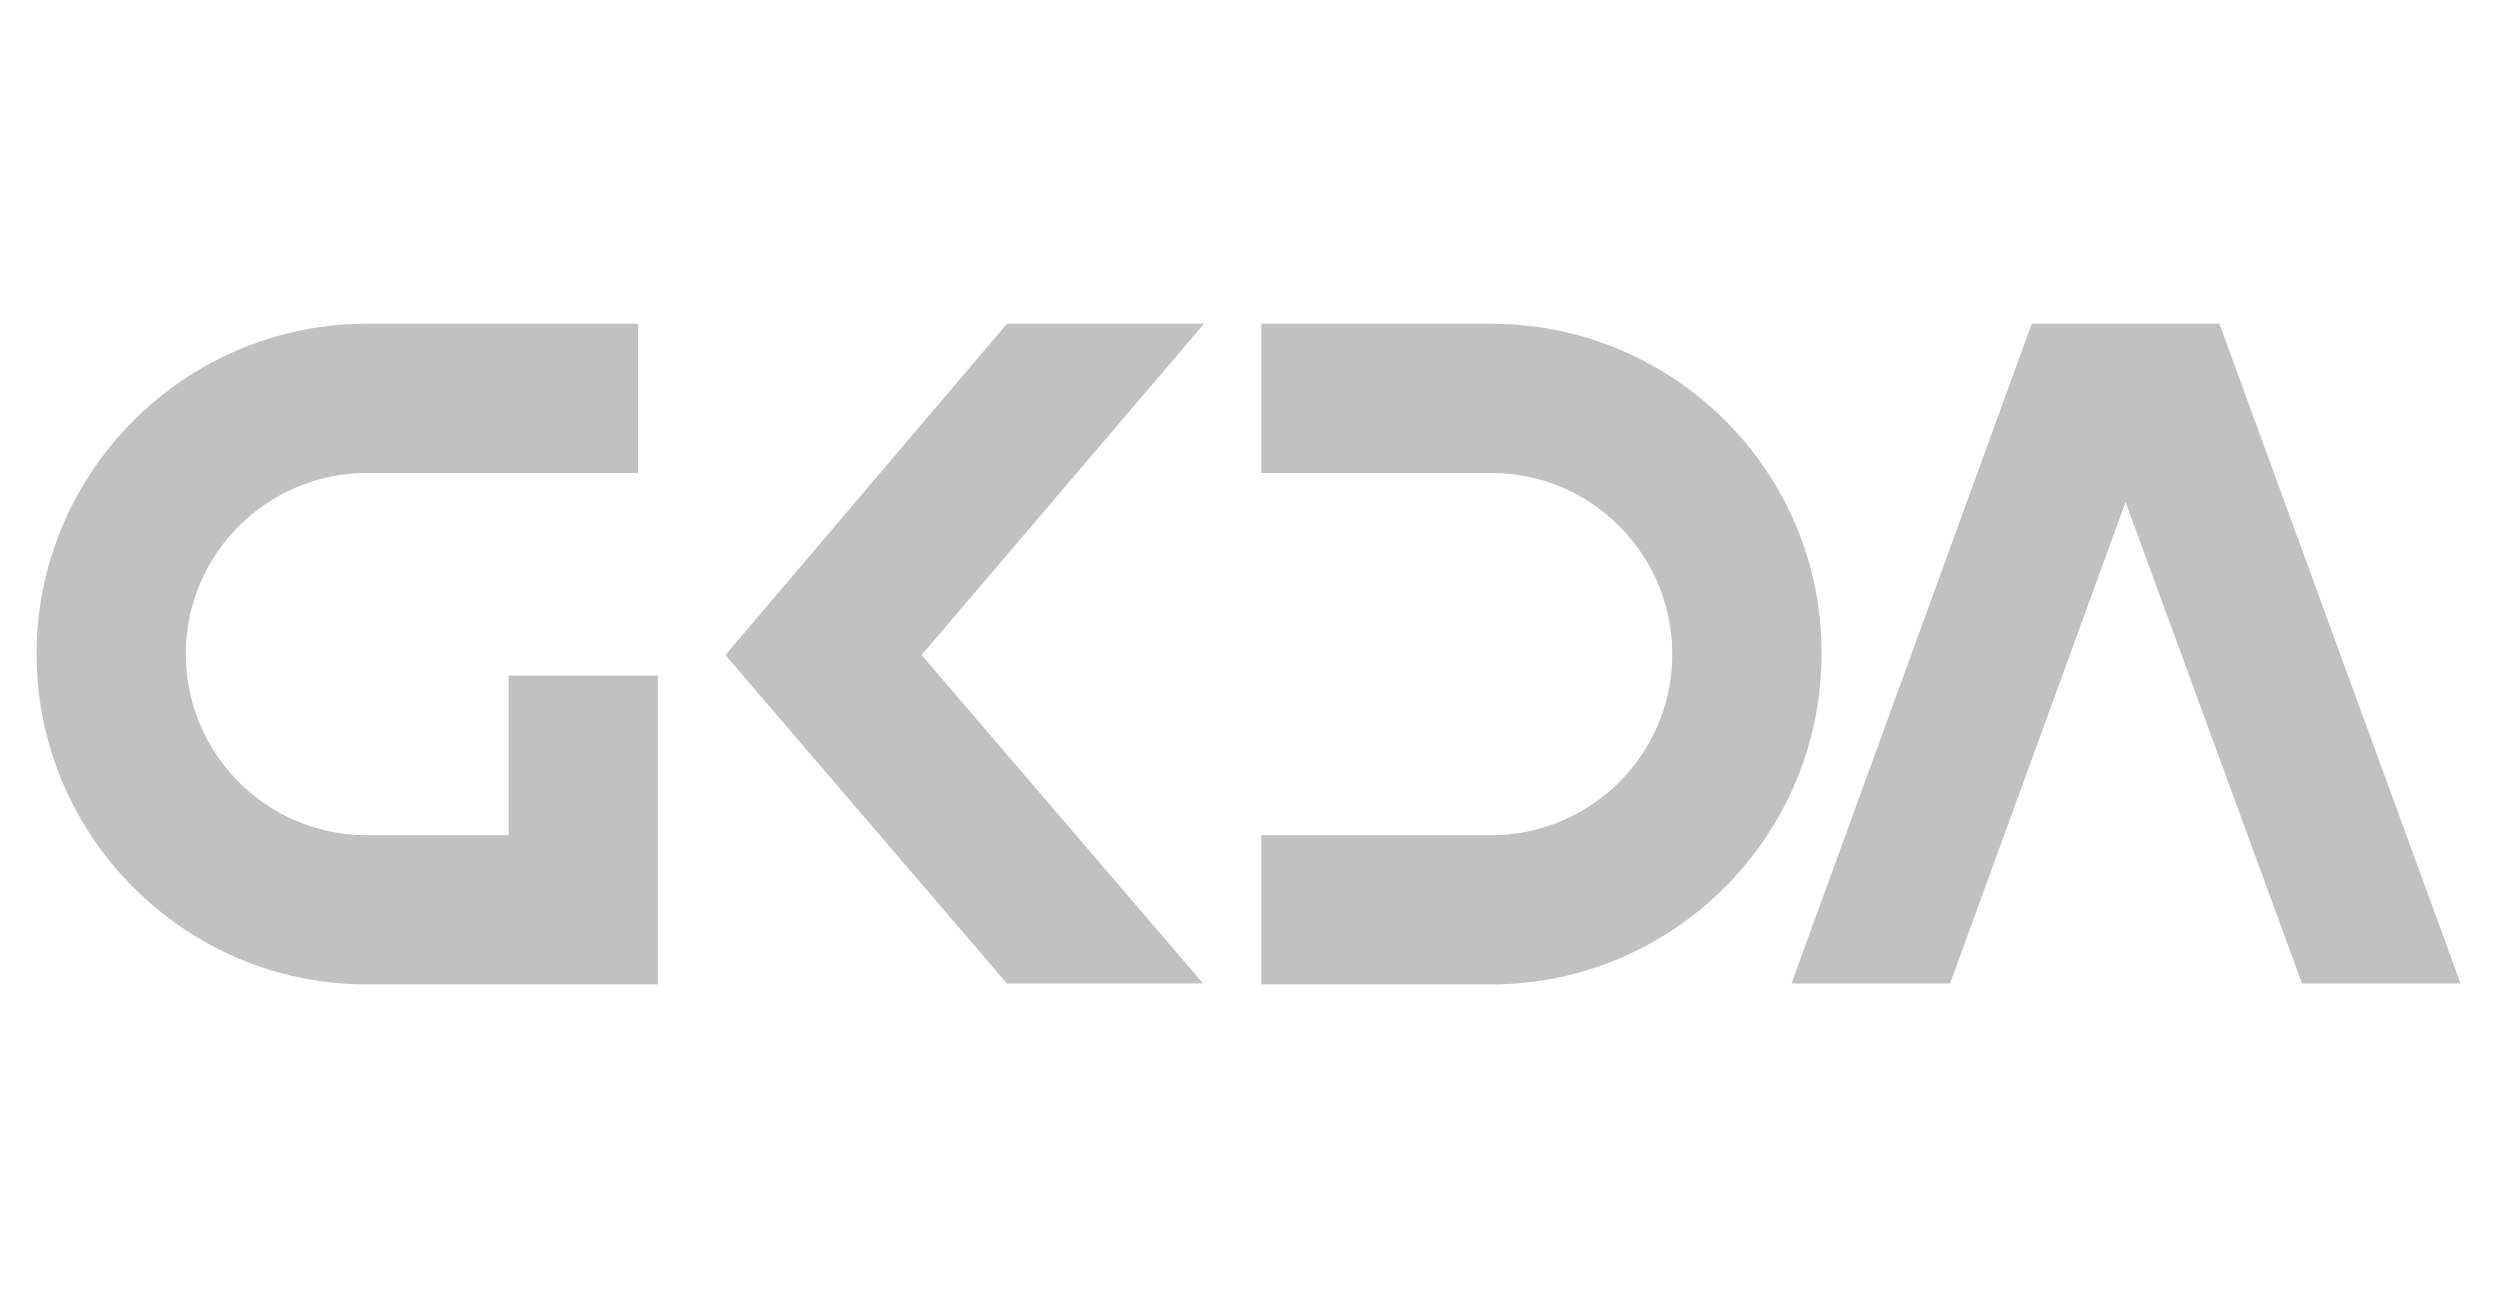
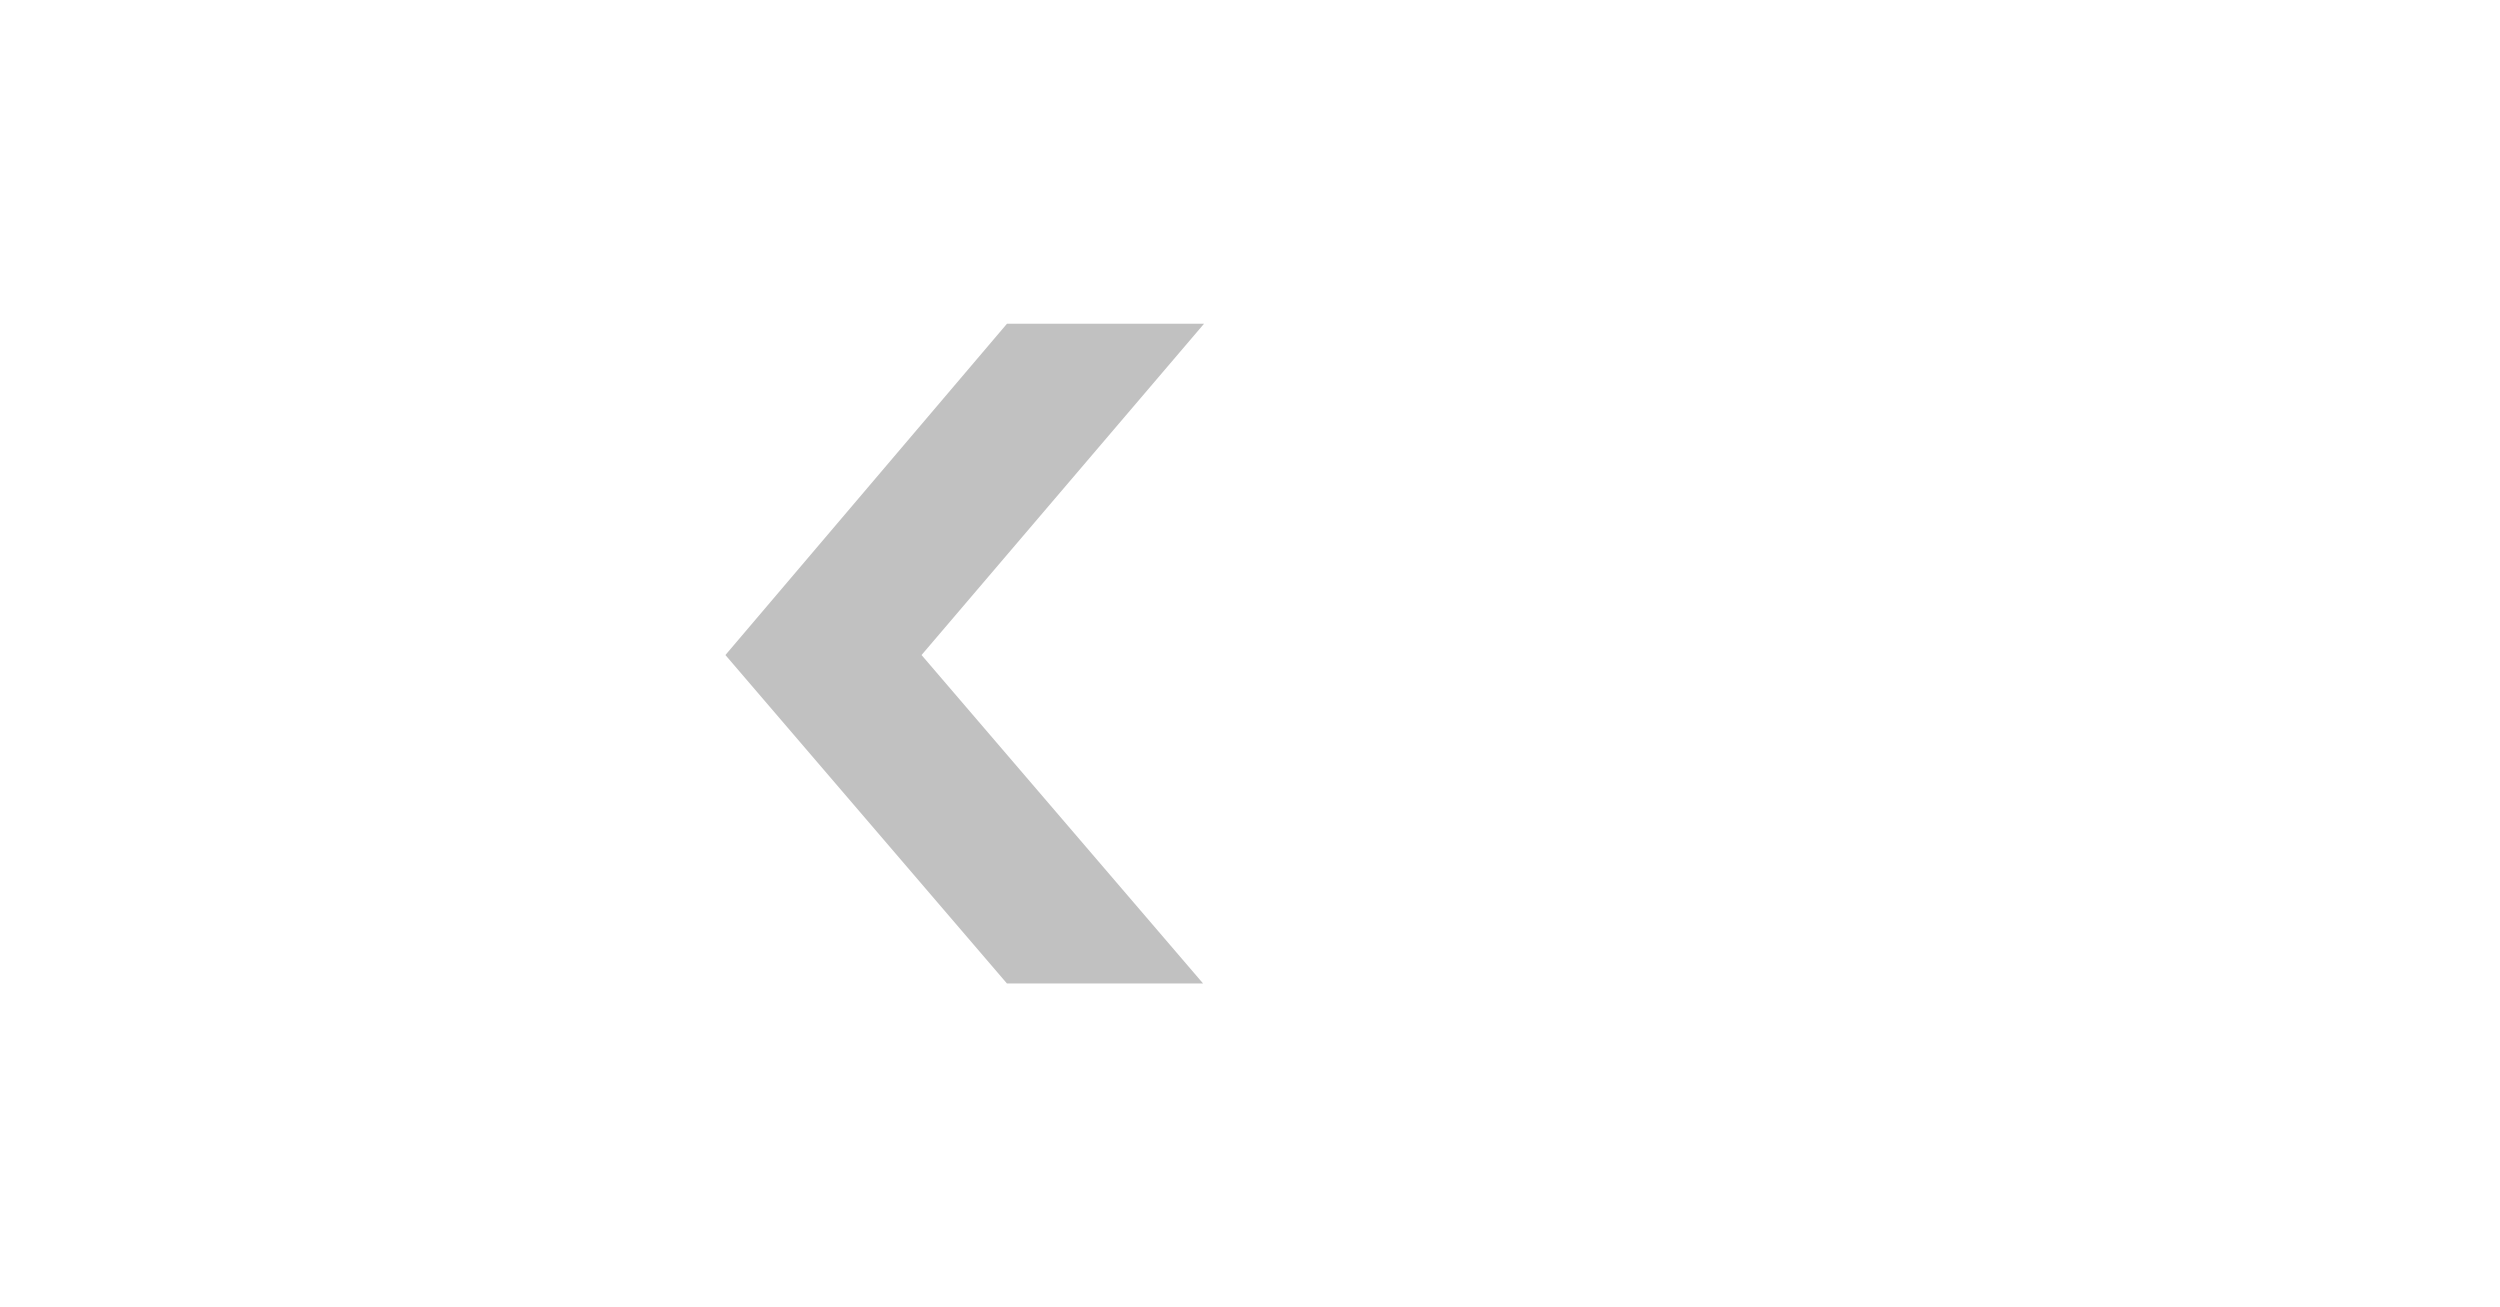
<svg xmlns="http://www.w3.org/2000/svg" version="1.1" id="레이어_1" x="0px" y="0px" viewBox="0 0 266.4 139.3" style="enable-background:new 0 0 266.4 139.3;" xml:space="preserve">
  <style type="text/css">
	.st0{fill:#C1C1C1;}
</style>
  <g>
    <g>
-       <path class="st0" d="M158.9,34.5h-24.5v15.9h24.5c10.7,0,19.3,8.7,19.3,19.3c0,10.7-8.7,19.3-19.3,19.3h-24.5v15.9h24.5    c19.4,0,35.2-15.8,35.2-35.2C194.2,50.3,178.4,34.5,158.9,34.5z" />
      <polygon class="st0" points="107.3,34.5 77.3,69.8 107.3,104.8 128.2,104.8 98.2,69.8 128.3,34.5   " />
-       <path class="st0" d="M54.2,89H39.1c-10.7,0-19.3-8.7-19.3-19.3c0-10.7,8.7-19.3,19.3-19.3H68V34.5H39.1l0,0    c-19.4,0-35.2,15.8-35.2,35.2s15.8,35.2,35.2,35.2l0,0h31V92.8v-3.7V72H54.2V89z" />
-       <polygon class="st0" points="236.5,34.5 216.5,34.5 190.9,104.8 207.8,104.8 226.5,53.5 245.3,104.8 262.2,104.8   " />
    </g>
  </g>
</svg>